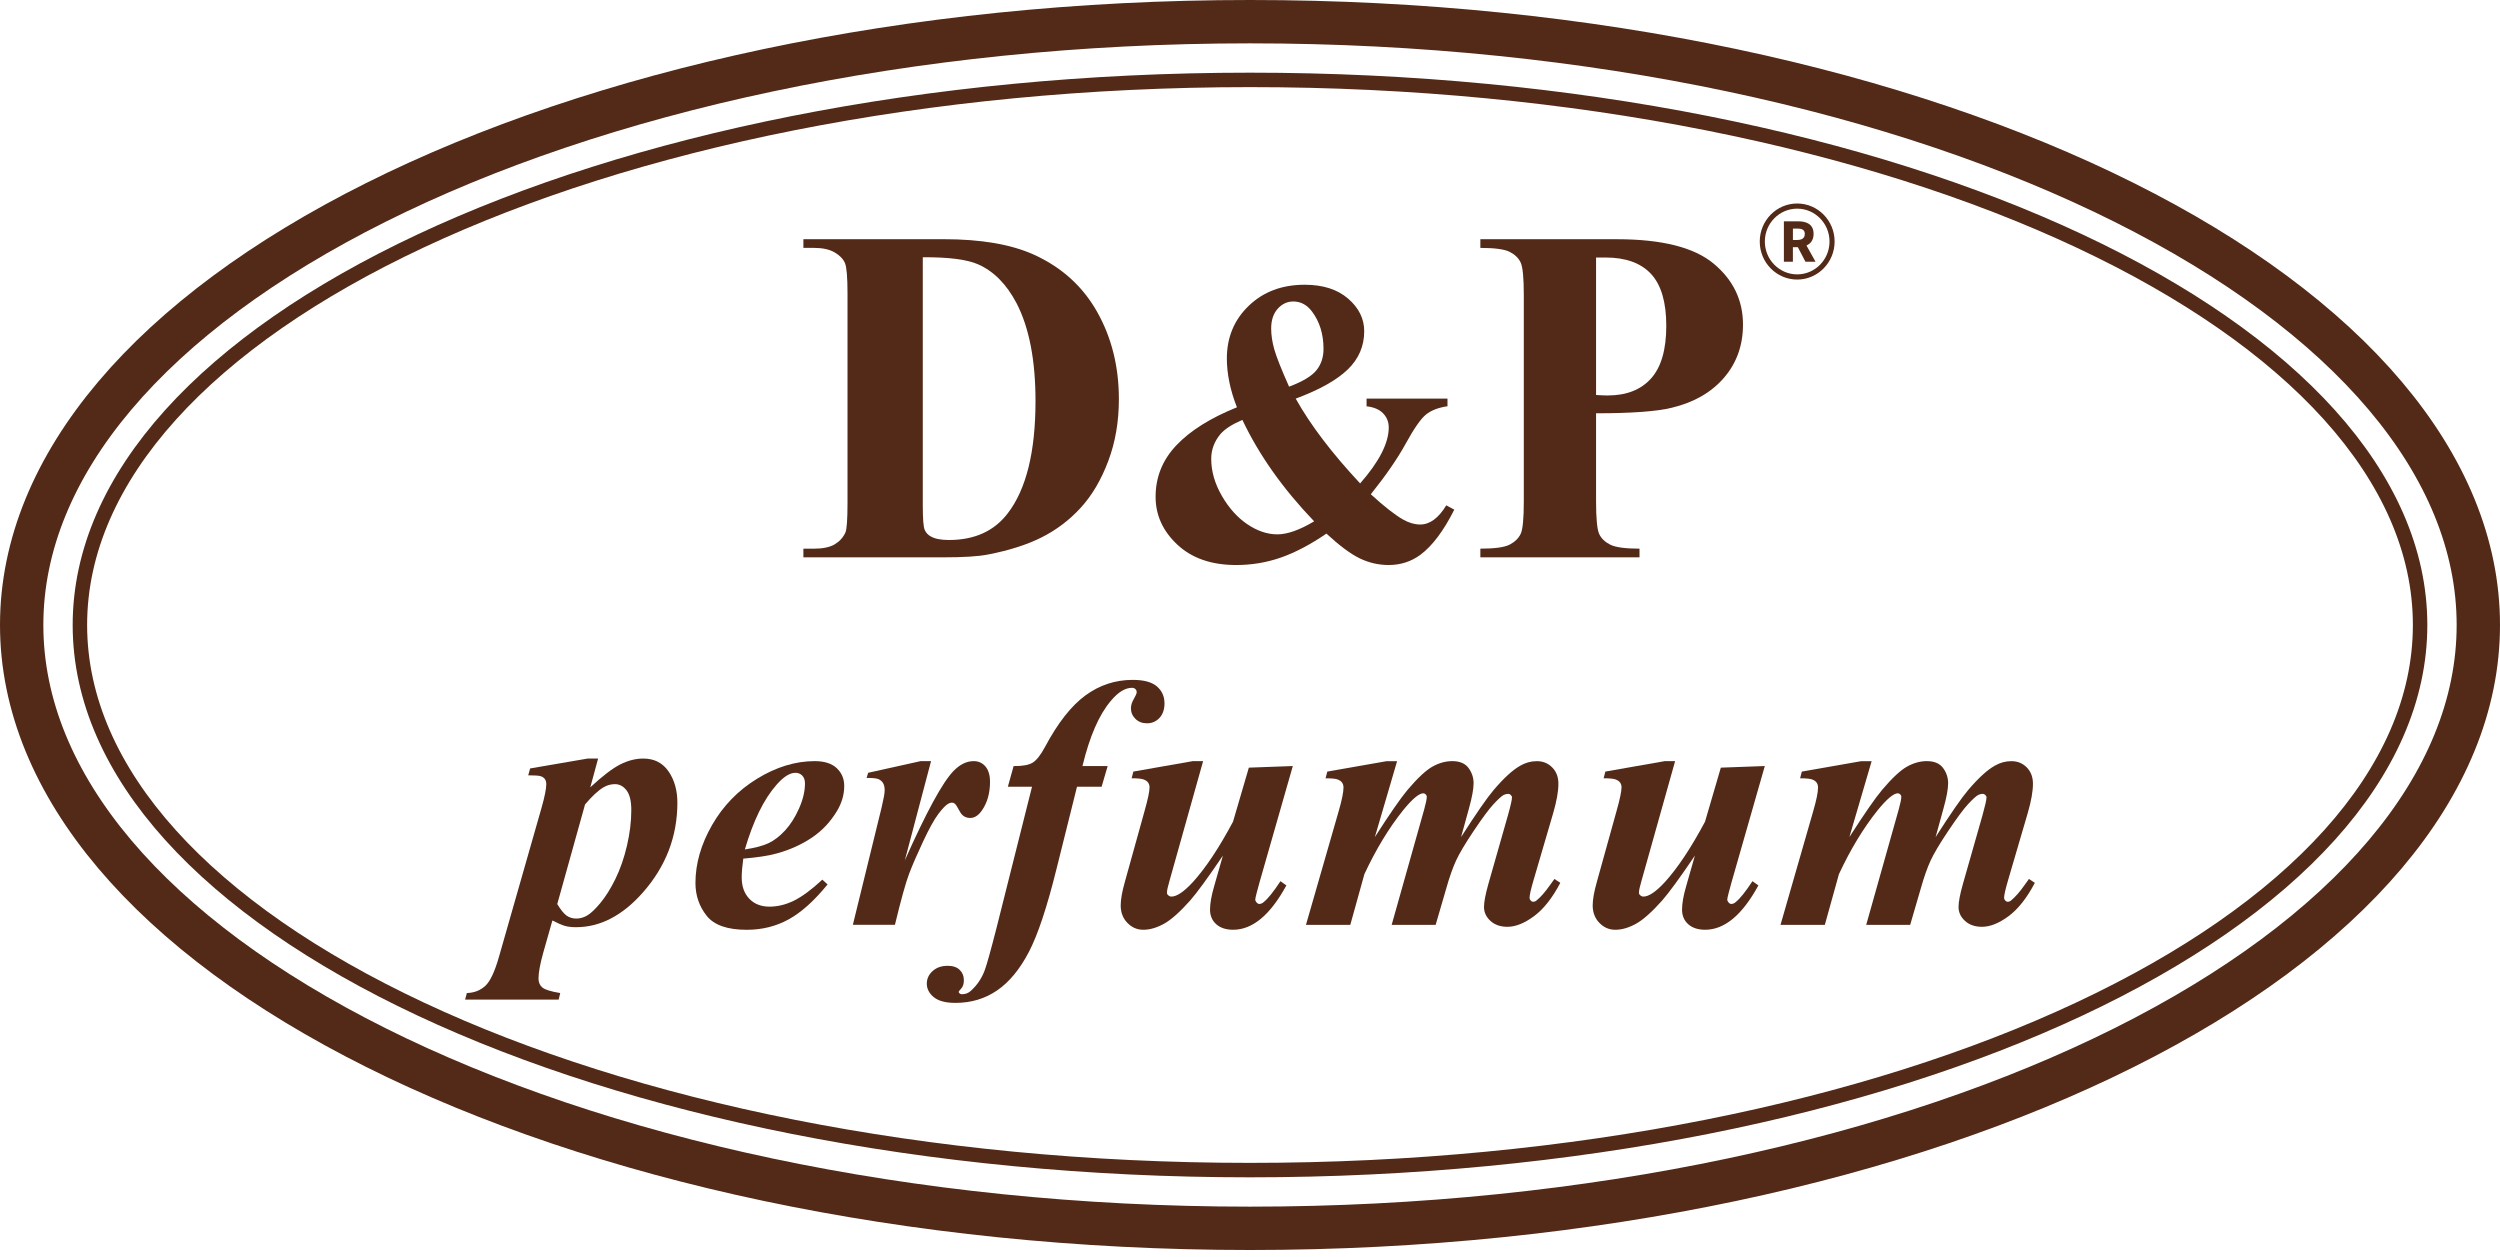
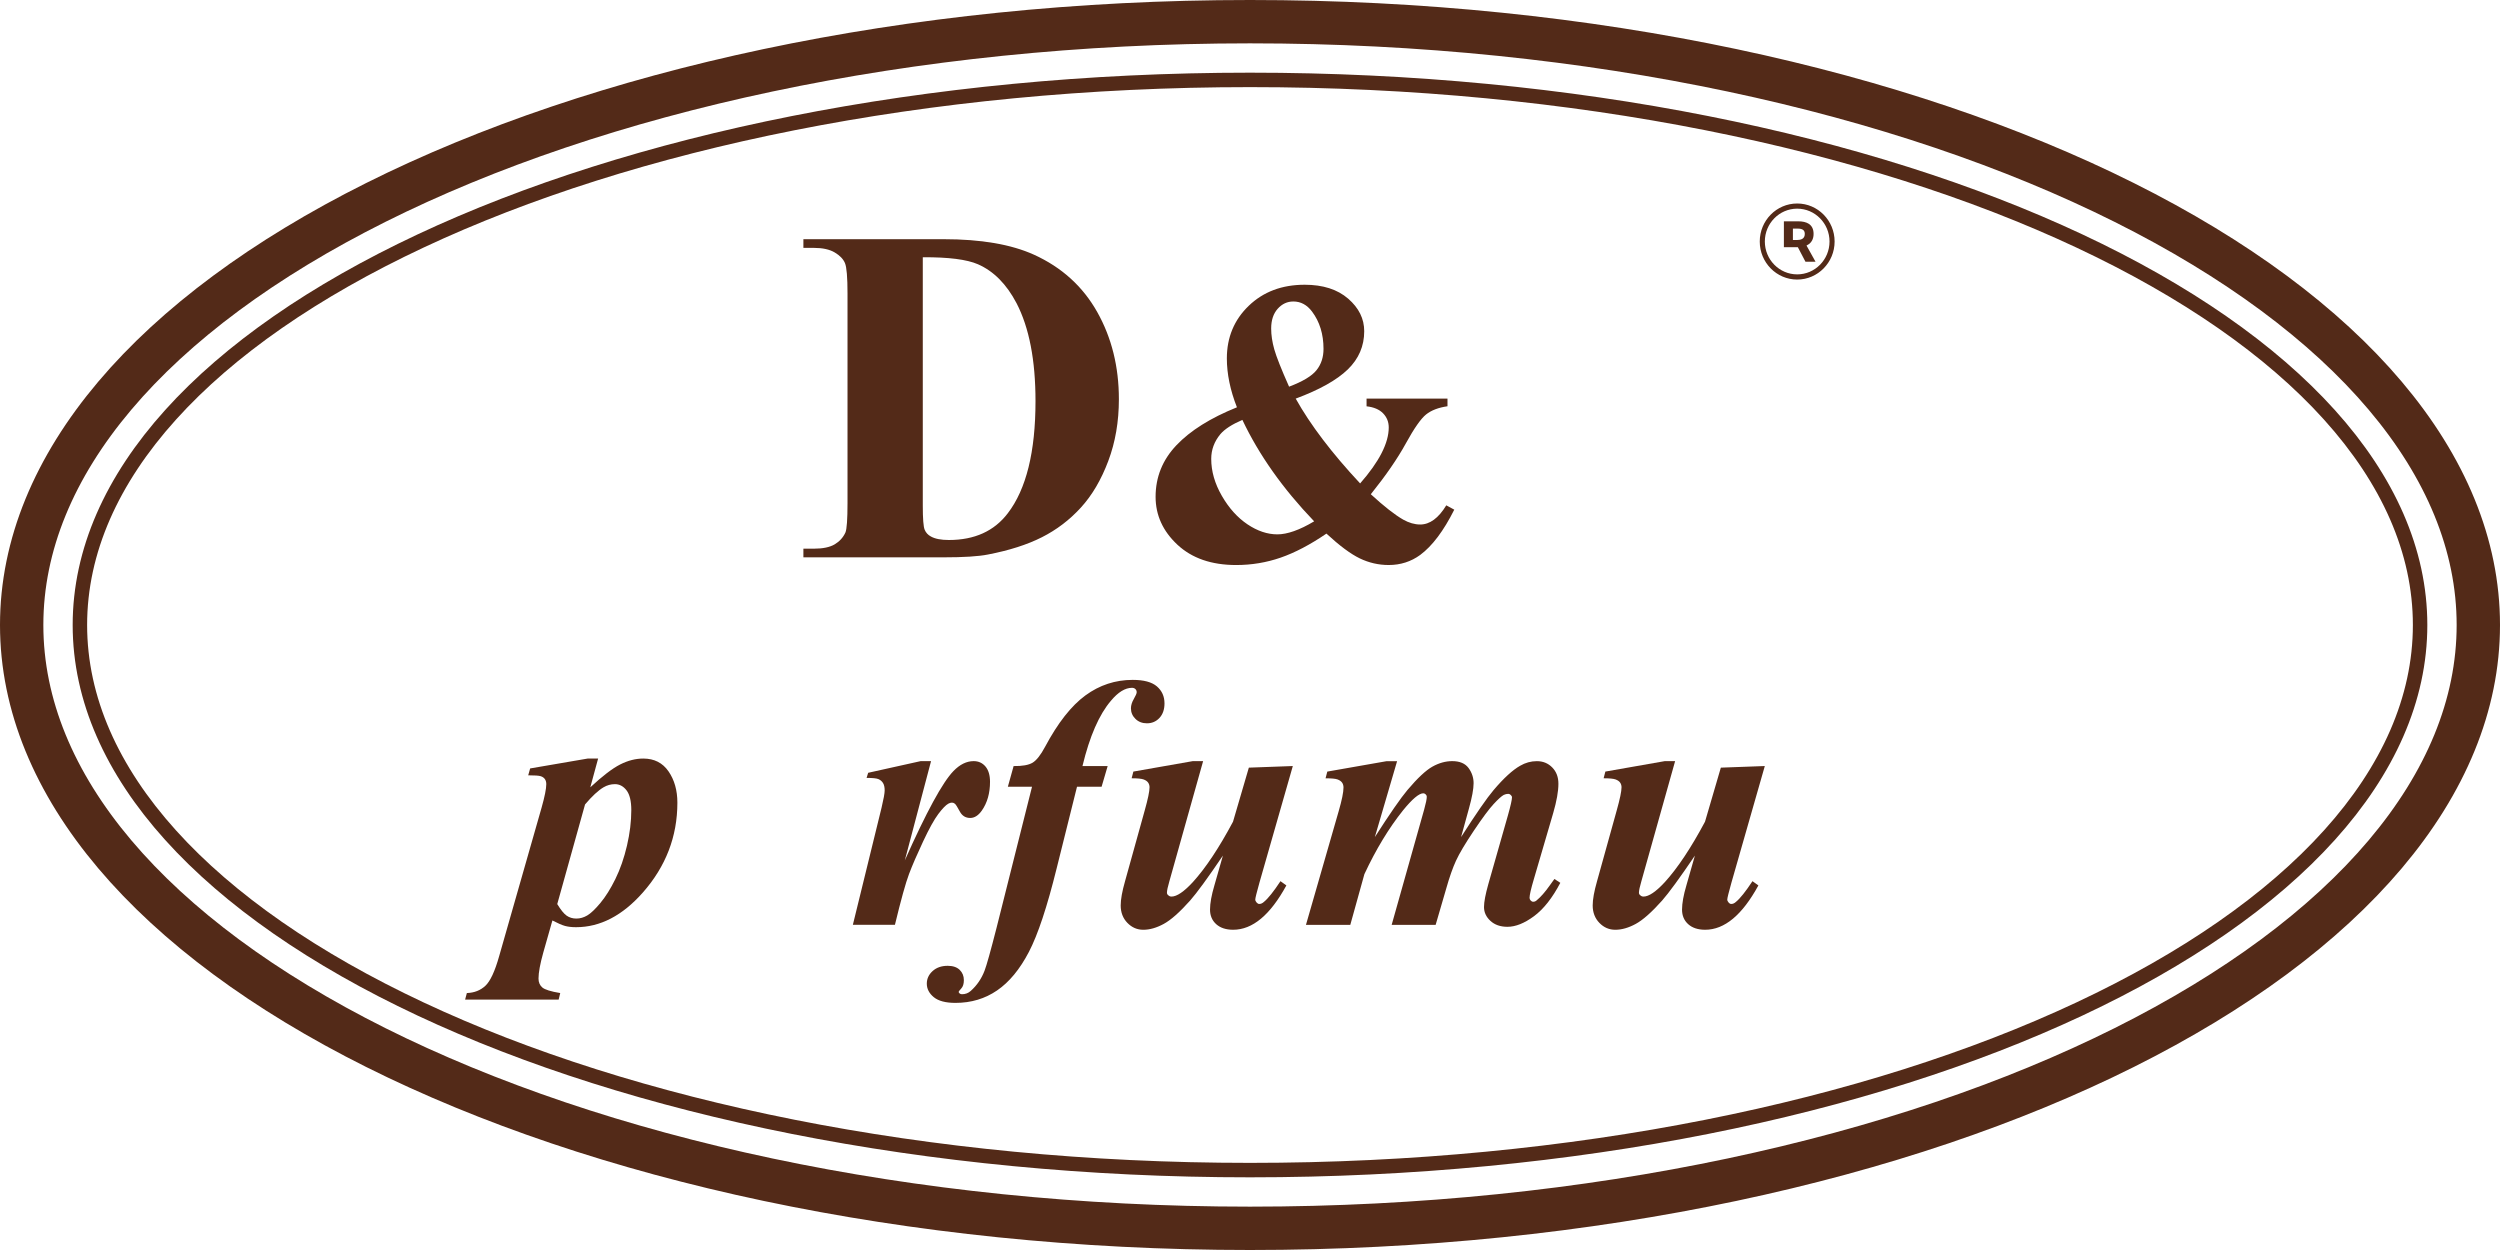
<svg xmlns="http://www.w3.org/2000/svg" width="173" height="87" viewBox="0 0 173 87" fill="none">
  <g clip-path="url(#clip0_55_59886)">
    <path d="M55.595 38.569V37.969H56.315C56.943 37.969 57.425 37.868 57.761 37.668C58.097 37.468 58.346 37.195 58.504 36.848C58.599 36.621 58.648 35.938 58.648 34.803V20.319C58.648 19.193 58.59 18.49 58.472 18.208C58.355 17.927 58.119 17.68 57.761 17.469C57.404 17.258 56.922 17.153 56.315 17.153H55.595V16.552H65.297C67.886 16.552 69.969 16.91 71.546 17.623C73.475 18.499 74.937 19.826 75.933 21.601C76.929 23.376 77.427 25.383 77.427 27.625C77.427 29.173 77.183 30.6 76.692 31.903C76.201 33.208 75.567 34.284 74.789 35.133C74.011 35.983 73.114 36.665 72.097 37.178C71.08 37.693 69.835 38.09 68.364 38.373C67.715 38.503 66.691 38.568 65.295 38.568H55.595V38.569ZM63.857 17.802V34.981C63.857 35.891 63.9 36.449 63.986 36.655C64.07 36.86 64.215 37.018 64.417 37.125C64.704 37.288 65.121 37.368 65.663 37.368C67.442 37.368 68.801 36.751 69.739 35.518C71.018 33.852 71.657 31.263 71.657 27.756C71.657 24.931 71.221 22.673 70.346 20.984C69.653 19.663 68.764 18.765 67.676 18.288C66.911 17.954 65.638 17.791 63.857 17.802Z" fill="#532A18" />
    <path d="M94.564 27.581H100.166V28.113C99.538 28.204 99.043 28.394 98.684 28.682C98.325 28.97 97.859 29.636 97.283 30.686C96.708 31.735 95.9 32.906 94.86 34.202C95.775 35.041 96.521 35.625 97.095 35.954C97.5 36.183 97.894 36.296 98.279 36.296C98.943 36.296 99.545 35.854 100.083 34.969L100.636 35.269C99.9 36.737 99.113 37.783 98.279 38.401C97.642 38.866 96.914 39.099 96.097 39.099C95.397 39.099 94.73 38.945 94.098 38.641C93.464 38.335 92.695 37.763 91.789 36.925C90.666 37.692 89.612 38.244 88.625 38.587C87.638 38.929 86.61 39.1 85.542 39.1C83.837 39.1 82.48 38.63 81.475 37.692C80.47 36.753 79.967 35.648 79.967 34.381C79.967 33.013 80.447 31.823 81.408 30.811C82.369 29.799 83.764 28.923 85.596 28.185C85.362 27.591 85.188 27.014 85.072 26.447C84.956 25.882 84.898 25.335 84.898 24.806C84.898 23.347 85.403 22.132 86.413 21.161C87.423 20.19 88.713 19.704 90.284 19.704C91.55 19.704 92.553 20.026 93.294 20.668C94.035 21.311 94.404 22.06 94.404 22.918C94.404 23.95 94.024 24.831 93.266 25.566C92.507 26.301 91.307 26.973 89.663 27.584C90.677 29.399 92.164 31.356 94.121 33.453C95.441 31.948 96.101 30.657 96.101 29.581C96.101 29.198 95.97 28.871 95.71 28.603C95.45 28.335 95.068 28.172 94.566 28.117V27.581H94.564ZM85.973 29.057C85.255 29.366 84.748 29.695 84.451 30.042C84.028 30.553 83.817 31.124 83.817 31.753C83.817 32.611 84.062 33.464 84.551 34.311C85.04 35.159 85.63 35.816 86.321 36.281C87.013 36.746 87.705 36.978 88.394 36.978C88.736 36.978 89.12 36.903 89.545 36.753C89.971 36.603 90.436 36.378 90.939 36.076C88.778 33.823 87.122 31.483 85.973 29.057ZM89.204 26.758C90.147 26.402 90.779 26.022 91.103 25.616C91.427 25.21 91.587 24.72 91.587 24.145C91.587 23.124 91.321 22.262 90.793 21.56C90.443 21.095 90.012 20.863 89.5 20.863C89.077 20.863 88.716 21.031 88.415 21.368C88.115 21.706 87.965 22.162 87.965 22.736C87.965 23.183 88.037 23.662 88.18 24.173C88.324 24.685 88.665 25.546 89.204 26.758Z" fill="#532A18" />
-     <path d="M110.448 28.6V34.705C110.448 35.895 110.521 36.644 110.665 36.953C110.809 37.263 111.064 37.508 111.432 37.692C111.8 37.876 112.474 37.967 113.454 37.967V38.568H102.441V37.967C103.443 37.967 104.122 37.872 104.479 37.683C104.836 37.493 105.086 37.247 105.231 36.944C105.375 36.642 105.447 35.895 105.447 34.705V20.417C105.447 19.227 105.375 18.478 105.231 18.169C105.086 17.859 104.833 17.614 104.472 17.43C104.11 17.246 103.434 17.155 102.441 17.155V16.554H111.888C114.999 16.554 117.233 17.117 118.586 18.244C119.939 19.37 120.615 20.777 120.615 22.466C120.615 23.894 120.178 25.119 119.304 26.136C118.429 27.153 117.225 27.847 115.691 28.215C114.658 28.471 112.91 28.6 110.448 28.6ZM110.448 17.818V27.334C110.8 27.355 111.066 27.366 111.247 27.366C112.548 27.366 113.549 26.975 114.253 26.19C114.957 25.405 115.307 24.189 115.307 22.545C115.307 20.911 114.955 19.715 114.253 18.957C113.549 18.199 112.5 17.82 111.105 17.82H110.448V17.818Z" fill="#532A18" />
    <path d="M36.686 53.176L40.668 52.492H41.39L40.848 54.483C41.691 53.7 42.379 53.173 42.917 52.901C43.454 52.628 43.987 52.492 44.517 52.492C45.27 52.492 45.853 52.787 46.261 53.378C46.669 53.968 46.875 54.692 46.875 55.547C46.875 57.885 46.076 59.959 44.482 61.766C43.071 63.363 41.531 64.162 39.862 64.162C39.565 64.162 39.313 64.133 39.104 64.076C38.894 64.019 38.602 63.892 38.226 63.697L37.601 65.896C37.376 66.695 37.265 67.301 37.265 67.717C37.265 67.978 37.353 68.184 37.529 68.334C37.705 68.484 38.118 68.613 38.768 68.719L38.659 69.171H32.186L32.306 68.719C32.82 68.702 33.245 68.534 33.587 68.218C33.928 67.9 34.247 67.215 34.542 66.166L37.478 55.888C37.694 55.123 37.803 54.581 37.803 54.263C37.803 54.126 37.772 54.009 37.707 53.915C37.642 53.822 37.546 53.754 37.418 53.713C37.289 53.672 37.001 53.652 36.552 53.652L36.686 53.176ZM38.562 62.562C38.803 62.96 39.019 63.228 39.211 63.363C39.403 63.497 39.628 63.565 39.885 63.565C40.142 63.565 40.392 63.493 40.637 63.35C40.881 63.207 41.184 62.921 41.545 62.488C41.906 62.056 42.252 61.503 42.585 60.826C42.917 60.15 43.185 59.381 43.386 58.522C43.586 57.662 43.686 56.841 43.686 56.06C43.686 55.432 43.575 54.977 43.356 54.691C43.136 54.406 42.868 54.263 42.555 54.263C42.273 54.263 42.009 54.337 41.761 54.483C41.4 54.696 40.974 55.091 40.485 55.668L38.562 62.562Z" fill="#532A18" />
-     <path d="M51.435 59.417C51.363 59.946 51.326 60.383 51.326 60.724C51.326 61.335 51.5 61.823 51.848 62.19C52.197 62.556 52.665 62.74 53.249 62.74C53.811 62.74 54.374 62.603 54.939 62.326C55.504 62.049 56.16 61.564 56.906 60.872L57.267 61.203C56.345 62.335 55.445 63.143 54.573 63.622C53.698 64.103 52.732 64.342 51.674 64.342C50.335 64.342 49.407 64.017 48.895 63.364C48.382 62.712 48.125 61.959 48.125 61.103C48.125 59.767 48.508 58.43 49.274 57.095C50.039 55.76 51.083 54.687 52.401 53.881C53.721 53.074 55.046 52.67 56.376 52.67C57.05 52.67 57.559 52.833 57.904 53.158C58.249 53.484 58.421 53.895 58.421 54.392C58.421 54.987 58.252 55.565 57.916 56.128C57.452 56.893 56.866 57.511 56.16 57.98C55.454 58.448 54.664 58.804 53.789 59.049C53.209 59.213 52.422 59.335 51.435 59.417ZM51.544 58.781C52.25 58.675 52.797 58.53 53.186 58.346C53.575 58.162 53.957 57.869 54.328 57.467C54.699 57.065 55.023 56.555 55.296 55.94C55.569 55.325 55.704 54.748 55.704 54.211C55.704 53.983 55.642 53.804 55.518 53.673C55.393 53.543 55.234 53.478 55.042 53.478C54.657 53.478 54.224 53.752 53.744 54.297C52.864 55.289 52.13 56.786 51.544 58.781Z" fill="#532A18" />
    <path d="M64.429 52.67L62.613 59.539C64.106 56.19 65.228 54.129 65.981 53.355C66.423 52.899 66.888 52.67 67.377 52.67C67.713 52.67 67.986 52.795 68.195 53.042C68.403 53.291 68.509 53.643 68.509 54.099C68.509 54.889 68.32 55.552 67.944 56.09C67.703 56.432 67.435 56.603 67.138 56.603C66.817 56.603 66.576 56.453 66.416 56.151C66.256 55.849 66.143 55.672 66.08 55.62C66.015 55.566 65.948 55.541 65.876 55.541C65.795 55.541 65.712 55.566 65.623 55.615C65.447 55.713 65.216 55.951 64.931 56.33C64.646 56.709 64.296 57.342 63.879 58.23C63.462 59.119 63.136 59.869 62.904 60.484C62.671 61.099 62.346 62.27 61.929 63.997H59.018L61.003 55.895C61.147 55.293 61.219 54.892 61.219 54.698C61.219 54.478 61.181 54.306 61.105 54.185C61.029 54.063 60.924 53.974 60.792 53.916C60.66 53.859 60.385 53.831 59.968 53.831L60.077 53.477L63.71 52.67H64.429Z" fill="#532A18" />
    <path d="M74.529 54.442L73.121 60.088C72.463 62.751 71.822 64.682 71.196 65.88C70.569 67.078 69.839 67.964 68.999 68.538C68.162 69.112 67.201 69.4 66.119 69.4C65.438 69.4 64.936 69.267 64.616 69.003C64.296 68.738 64.135 68.427 64.135 68.068C64.135 67.734 64.267 67.444 64.533 67.201C64.799 66.958 65.147 66.834 65.58 66.834C65.941 66.834 66.217 66.927 66.411 67.115C66.603 67.303 66.699 67.539 66.699 67.823C66.699 68.084 66.64 68.277 66.518 68.404C66.398 68.531 66.337 68.613 66.337 68.654L66.397 68.74C66.444 68.781 66.501 68.801 66.566 68.801C66.807 68.801 67.011 68.724 67.18 68.568C67.606 68.186 67.922 67.721 68.13 67.176C68.275 66.8 68.551 65.812 68.961 64.207L71.416 54.442H69.744L70.142 53.012C70.743 53.021 71.18 52.942 71.453 52.78C71.725 52.617 72.014 52.251 72.319 51.68C73.2 50.027 74.131 48.841 75.11 48.124C76.088 47.408 77.179 47.048 78.381 47.048C79.152 47.048 79.71 47.199 80.06 47.501C80.408 47.803 80.583 48.193 80.583 48.673C80.583 49.097 80.466 49.433 80.234 49.682C80.002 49.93 79.713 50.053 79.368 50.053C79.048 50.053 78.782 49.952 78.575 49.748C78.365 49.544 78.261 49.299 78.261 49.015C78.261 48.811 78.328 48.595 78.46 48.368C78.592 48.139 78.659 47.985 78.659 47.903C78.659 47.813 78.629 47.74 78.569 47.683C78.51 47.626 78.43 47.597 78.335 47.597C77.862 47.597 77.376 47.894 76.88 48.489C76.062 49.442 75.403 50.949 74.907 53.01H76.651L76.231 54.44H74.529V54.442Z" fill="#532A18" />
    <path d="M83.256 52.67L80.922 60.98C80.81 61.362 80.753 61.627 80.753 61.773C80.753 61.847 80.781 61.904 80.838 61.945C80.901 62.011 80.979 62.043 81.067 62.043C81.436 62.043 81.929 61.709 82.547 61.04C83.428 60.071 84.356 58.677 85.325 56.861L86.42 53.121L89.463 53.01L87.154 61.076C86.962 61.761 86.865 62.152 86.865 62.249C86.865 62.315 86.895 62.381 86.955 62.451C87.015 62.52 87.076 62.554 87.141 62.554C87.254 62.554 87.361 62.506 87.467 62.408C87.756 62.172 88.136 61.695 88.609 60.978L89.017 61.271C87.903 63.316 86.675 64.339 85.336 64.339C84.838 64.339 84.447 64.21 84.162 63.954C83.877 63.697 83.734 63.361 83.734 62.946C83.734 62.506 83.835 61.949 84.035 61.273L84.625 59.208C83.583 60.747 82.825 61.786 82.351 62.324C81.63 63.13 81.023 63.668 80.528 63.936C80.034 64.204 79.564 64.34 79.115 64.34C78.689 64.34 78.323 64.181 78.015 63.863C77.707 63.545 77.552 63.143 77.552 62.653C77.552 62.238 77.653 61.68 77.853 60.98L79.212 56.092C79.437 55.293 79.548 54.757 79.548 54.48C79.548 54.358 79.516 54.249 79.451 54.156C79.386 54.063 79.28 53.99 79.133 53.936C78.985 53.883 78.71 53.857 78.309 53.857L78.429 53.393L82.531 52.672H83.256V52.67Z" fill="#532A18" />
    <path d="M96.68 52.67L95.14 57.924C96.174 56.312 96.928 55.223 97.401 54.662C98.098 53.84 98.674 53.301 99.127 53.049C99.58 52.797 100.036 52.67 100.493 52.67C101.014 52.67 101.391 52.83 101.625 53.148C101.857 53.466 101.973 53.816 101.973 54.199C101.973 54.597 101.864 55.184 101.648 55.958L101.106 57.926C102.147 56.298 102.899 55.212 103.355 54.676C104.06 53.845 104.674 53.284 105.195 52.99C105.556 52.779 105.942 52.672 106.35 52.672C106.776 52.672 107.129 52.817 107.414 53.107C107.7 53.396 107.842 53.773 107.842 54.236C107.842 54.758 107.722 55.434 107.481 56.265L106.146 60.824C105.945 61.5 105.845 61.936 105.845 62.131C105.845 62.197 105.871 62.258 105.922 62.315C105.975 62.372 106.033 62.401 106.096 62.401C106.184 62.401 106.26 62.372 106.325 62.315C106.614 62.079 106.918 61.732 107.24 61.276C107.312 61.178 107.422 61.028 107.566 60.824L107.974 61.092C107.422 62.143 106.813 62.914 106.151 63.402C105.489 63.89 104.877 64.135 104.317 64.135C103.828 64.135 103.436 63.999 103.138 63.725C102.841 63.452 102.693 63.132 102.693 62.766C102.693 62.415 102.793 61.886 102.994 61.176L104.352 56.41C104.537 55.751 104.629 55.339 104.629 55.177C104.629 55.12 104.601 55.064 104.544 55.012C104.488 54.959 104.432 54.934 104.375 54.934C104.271 54.934 104.166 54.959 104.062 55.007C103.909 55.089 103.675 55.3 103.358 55.642C103.041 55.983 102.586 56.596 101.992 57.481C101.399 58.366 100.988 59.056 100.759 59.553C100.53 60.05 100.303 60.694 100.08 61.484L99.346 64.001H96.303L98.552 56.02C98.672 55.588 98.733 55.291 98.733 55.129C98.733 55.071 98.707 55.018 98.656 54.969C98.603 54.921 98.55 54.896 98.494 54.896C98.197 54.896 97.728 55.291 97.086 56.081C96.108 57.304 95.217 58.774 94.415 60.493L93.44 64.001H90.372L92.634 56.144C92.859 55.37 92.97 54.819 92.97 54.494C92.97 54.363 92.938 54.251 92.873 54.158C92.808 54.065 92.704 53.992 92.56 53.938C92.416 53.884 92.139 53.859 91.729 53.859L91.849 53.394L95.951 52.674H96.68V52.67Z" fill="#532A18" />
    <path d="M115.918 52.67L113.584 60.98C113.472 61.362 113.415 61.627 113.415 61.773C113.415 61.847 113.444 61.904 113.5 61.945C113.563 62.011 113.641 62.043 113.729 62.043C114.098 62.043 114.591 61.709 115.209 61.04C116.09 60.071 117.018 58.677 117.987 56.861L119.082 53.121L122.125 53.01L119.816 61.076C119.624 61.761 119.527 62.152 119.527 62.249C119.527 62.315 119.557 62.381 119.617 62.451C119.677 62.52 119.738 62.554 119.804 62.554C119.916 62.554 120.024 62.506 120.129 62.408C120.418 62.172 120.798 61.695 121.271 60.978L121.68 61.271C120.566 63.316 119.337 64.339 117.998 64.339C117.5 64.339 117.109 64.21 116.824 63.954C116.539 63.697 116.397 63.361 116.397 62.946C116.397 62.506 116.497 61.949 116.697 61.273L117.287 59.208C116.245 60.747 115.487 61.786 115.013 62.324C114.292 63.13 113.685 63.668 113.19 63.936C112.696 64.204 112.226 64.34 111.777 64.34C111.351 64.34 110.985 64.181 110.677 63.863C110.369 63.545 110.214 63.143 110.214 62.653C110.214 62.238 110.315 61.68 110.515 60.98L111.874 56.092C112.099 55.293 112.21 54.757 112.21 54.48C112.21 54.358 112.178 54.249 112.113 54.156C112.048 54.063 111.942 53.99 111.795 53.936C111.647 53.883 111.372 53.857 110.971 53.857L111.091 53.393L115.193 52.672H115.918V52.67Z" fill="#532A18" />
-     <path d="M129.518 52.67L127.978 57.924C129.013 56.312 129.766 55.223 130.239 54.662C130.936 53.84 131.512 53.301 131.966 53.049C132.418 52.797 132.874 52.67 133.331 52.67C133.852 52.67 134.229 52.83 134.463 53.148C134.695 53.466 134.811 53.816 134.811 54.199C134.811 54.597 134.702 55.184 134.486 55.958L133.944 57.926C134.985 56.298 135.737 55.212 136.193 54.676C136.898 53.845 137.513 53.284 138.033 52.99C138.394 52.779 138.78 52.672 139.188 52.672C139.614 52.672 139.968 52.817 140.253 53.107C140.538 53.396 140.68 53.773 140.68 54.236C140.68 54.758 140.561 55.434 140.319 56.265L138.984 60.824C138.783 61.5 138.683 61.936 138.683 62.131C138.683 62.197 138.709 62.258 138.76 62.315C138.813 62.372 138.871 62.401 138.935 62.401C139.022 62.401 139.098 62.372 139.163 62.315C139.452 62.079 139.756 61.732 140.078 61.276C140.151 61.178 140.26 61.028 140.404 60.824L140.812 61.092C140.26 62.143 139.651 62.914 138.989 63.402C138.327 63.89 137.715 64.135 137.155 64.135C136.666 64.135 136.274 63.999 135.976 63.725C135.679 63.452 135.531 63.132 135.531 62.766C135.531 62.415 135.631 61.886 135.832 61.176L137.191 56.41C137.375 55.751 137.467 55.339 137.467 55.177C137.467 55.12 137.439 55.064 137.382 55.012C137.326 54.959 137.27 54.934 137.213 54.934C137.11 54.934 137.004 54.959 136.9 55.007C136.747 55.089 136.513 55.3 136.196 55.642C135.879 55.983 135.424 56.596 134.831 57.481C134.238 58.366 133.826 59.056 133.597 59.553C133.368 60.05 133.141 60.694 132.918 61.484L132.184 64.001H129.141L131.39 56.02C131.51 55.588 131.571 55.291 131.571 55.129C131.571 55.071 131.545 55.018 131.494 54.969C131.441 54.921 131.388 54.896 131.332 54.896C131.035 54.896 130.567 55.291 129.924 56.081C128.946 57.304 128.055 58.774 127.253 60.493L126.278 64.001H123.211L125.472 56.144C125.697 55.37 125.808 54.819 125.808 54.494C125.808 54.363 125.776 54.251 125.711 54.158C125.646 54.065 125.542 53.992 125.398 53.938C125.254 53.884 124.977 53.859 124.567 53.859L124.687 53.394L128.789 52.674H129.518V52.67Z" fill="#532A18" />
-     <path d="M123.446 15.315H124.437C125.021 15.315 125.5 15.521 125.5 16.186C125.5 16.827 125.021 17.104 124.437 17.104H124.068V18.111H123.445V15.315H123.446ZM124.388 16.604C124.715 16.604 124.891 16.461 124.891 16.187C124.891 15.91 124.715 15.819 124.388 15.819H124.069V16.606H124.388V16.604ZM124.324 16.938L124.756 16.534L125.634 18.111H124.937L124.324 16.938Z" fill="#532A18" />
+     <path d="M123.446 15.315H124.437C125.021 15.315 125.5 15.521 125.5 16.186C125.5 16.827 125.021 17.104 124.437 17.104H124.068H123.445V15.315H123.446ZM124.388 16.604C124.715 16.604 124.891 16.461 124.891 16.187C124.891 15.91 124.715 15.819 124.388 15.819H124.069V16.606H124.388V16.604ZM124.324 16.938L124.756 16.534L125.634 18.111H124.937L124.324 16.938Z" fill="#532A18" />
    <path d="M124.365 19.346C122.936 19.346 121.775 18.166 121.775 16.715C121.773 15.261 122.936 14.082 124.365 14.082C125.794 14.082 126.955 15.261 126.955 16.713C126.955 18.165 125.792 19.346 124.365 19.346ZM124.365 14.439C123.13 14.439 122.127 15.46 122.127 16.713C122.127 17.966 123.131 18.987 124.365 18.987C125.599 18.987 126.603 17.966 126.603 16.713C126.603 15.46 125.599 14.439 124.365 14.439Z" fill="#532A18" />
  </g>
  <path d="M167.471 43.25C167.471 53.496 158.599 62.926 143.896 69.823C129.233 76.702 108.941 80.971 86.5 80.971C64.059 80.971 43.767 76.702 29.104 69.823C14.401 62.926 5.529 53.496 5.529 43.25C5.529 33.004 14.401 23.574 29.104 16.676C43.767 9.797 64.059 5.529 86.5 5.529C108.941 5.529 129.233 9.797 143.896 16.676C158.599 23.574 167.471 33.004 167.471 43.25Z" stroke="#532A18" />
  <path d="M171.5 43.25C171.5 54.319 162.488 64.744 146.994 72.491C131.59 80.193 110.204 85 86.5 85C62.796 85 41.41 80.193 26.006 72.491C10.512 64.744 1.5 54.319 1.5 43.25C1.5 32.181 10.512 21.756 26.006 14.009C41.41 6.307 62.796 1.5 86.5 1.5C110.204 1.5 131.59 6.307 146.994 14.009C162.488 21.756 171.5 32.181 171.5 43.25Z" stroke="#532A18" stroke-width="3" />
  <defs>
    <clipPath id="clip0_55_59886">
      <rect width="108.628" height="55.32" fill="white" transform="translate(32.186 14.082)" />
    </clipPath>
  </defs>
</svg>